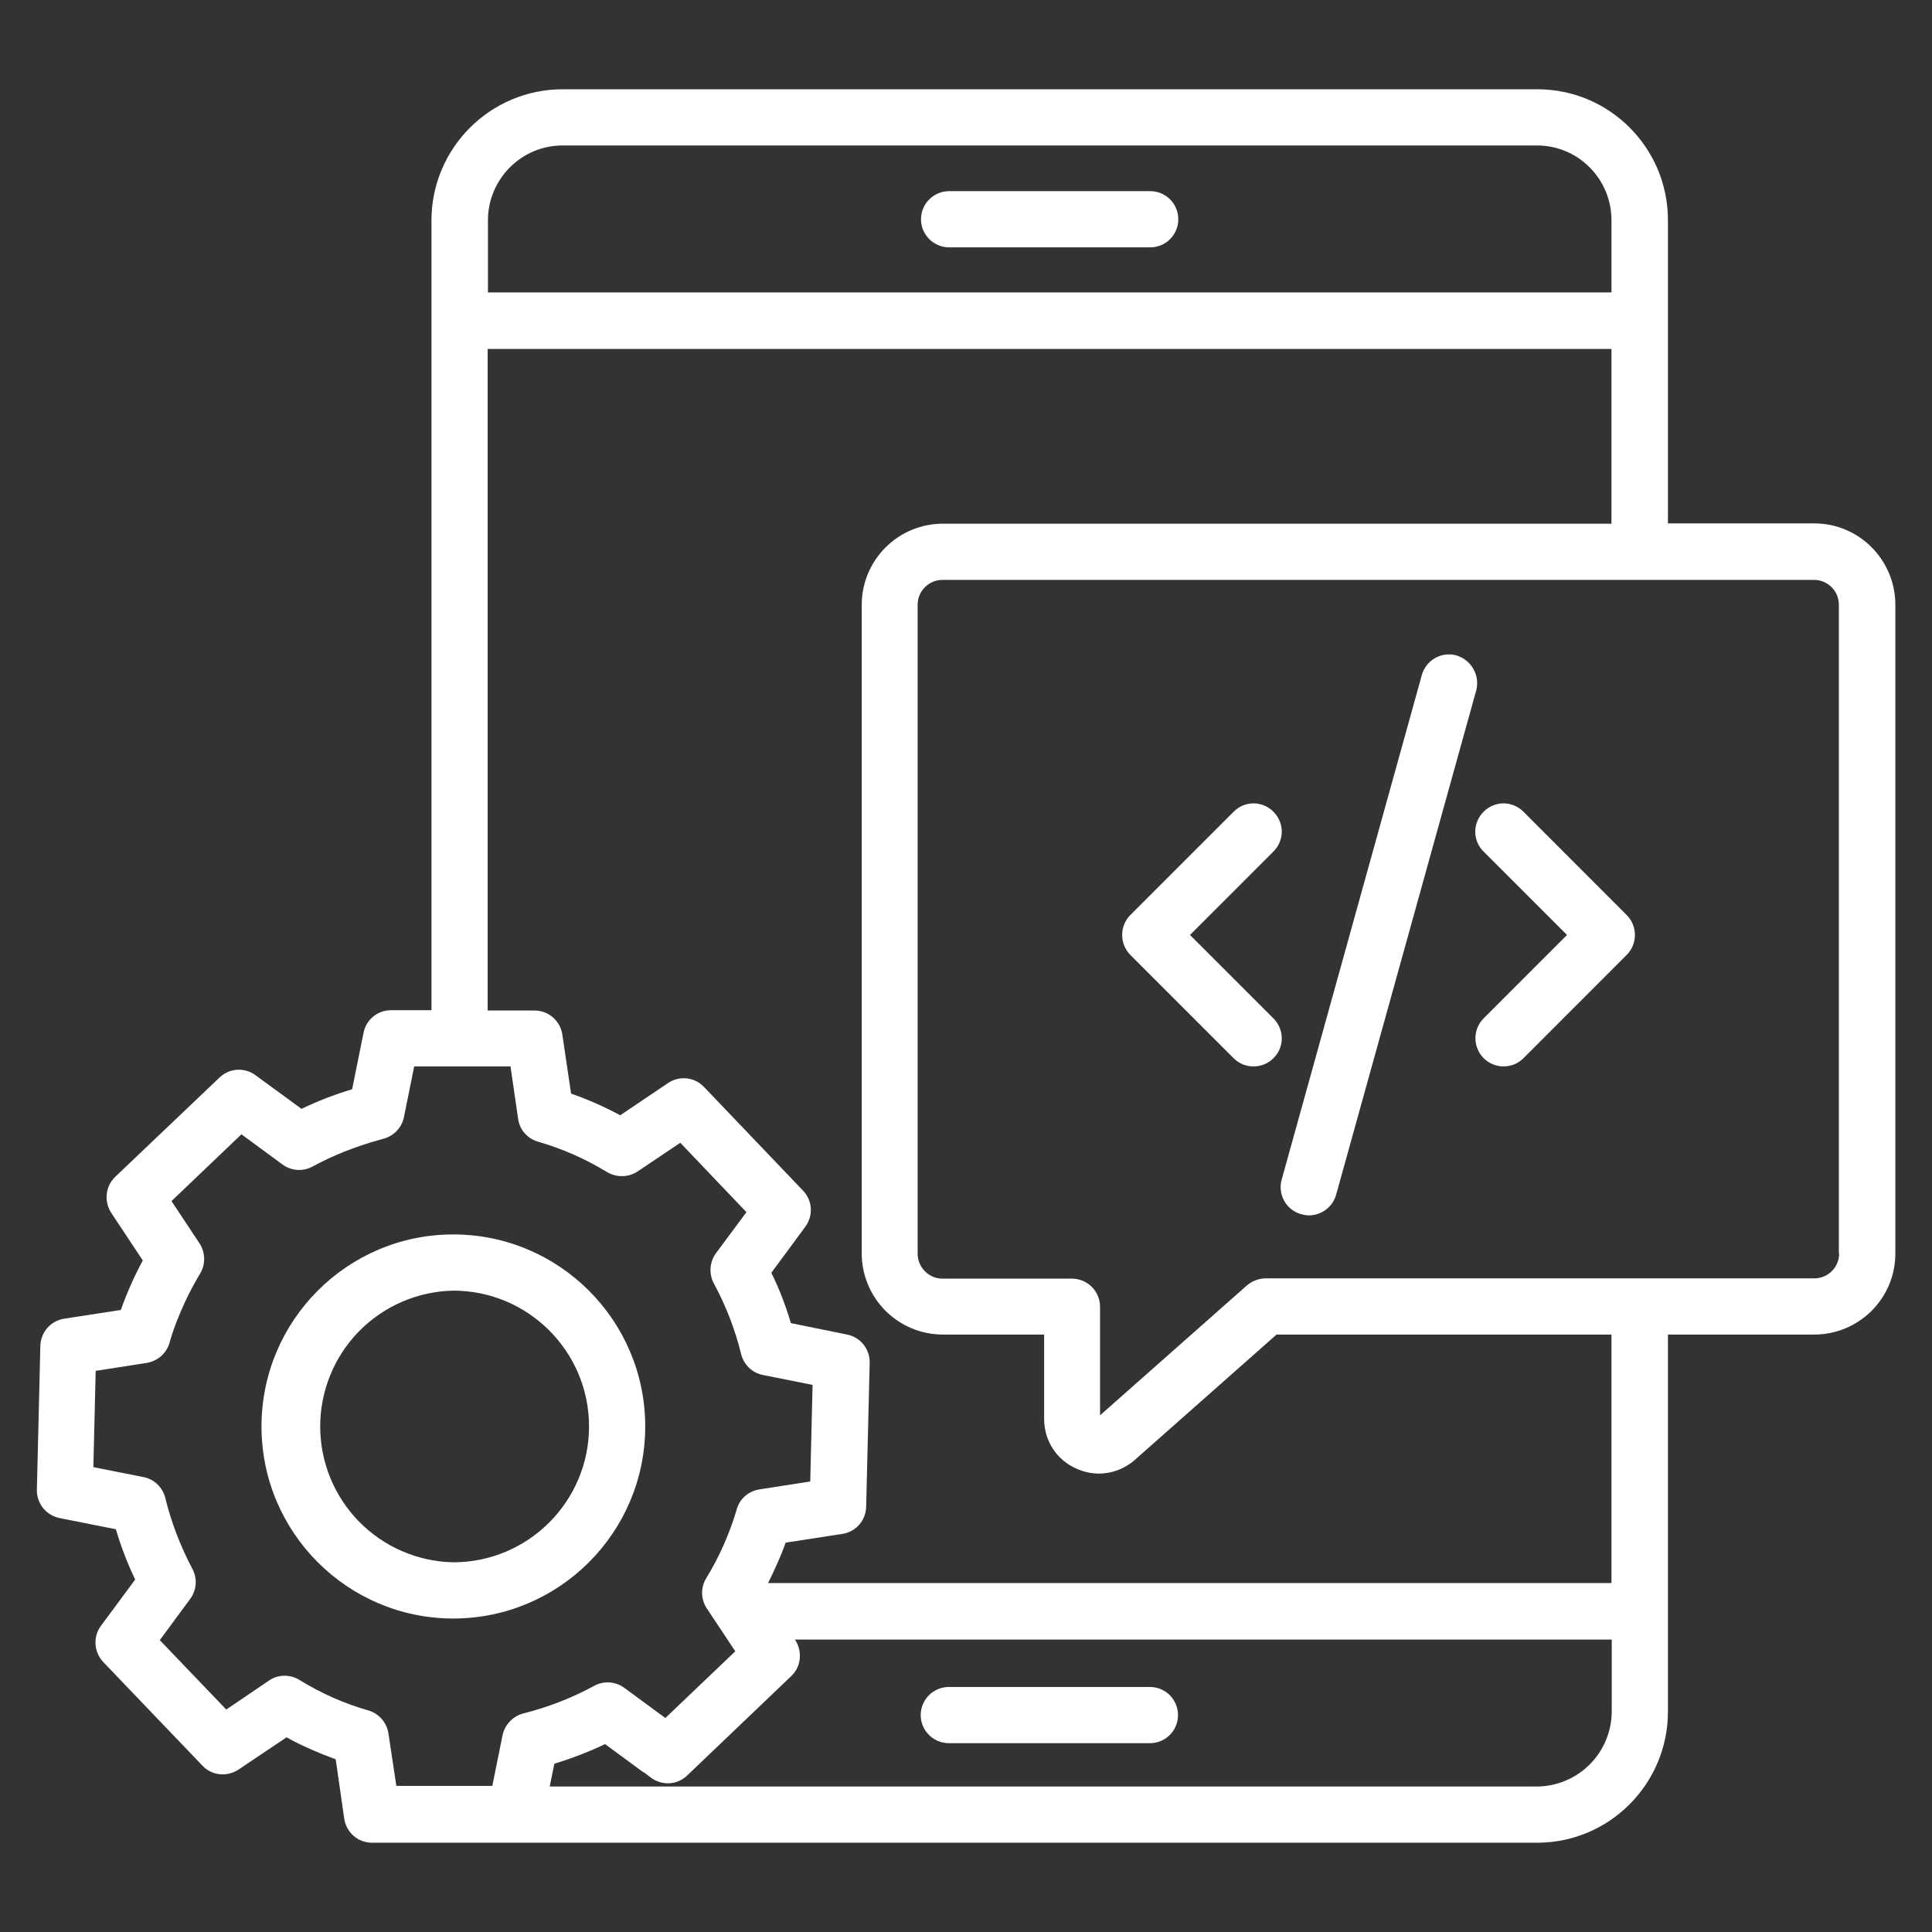
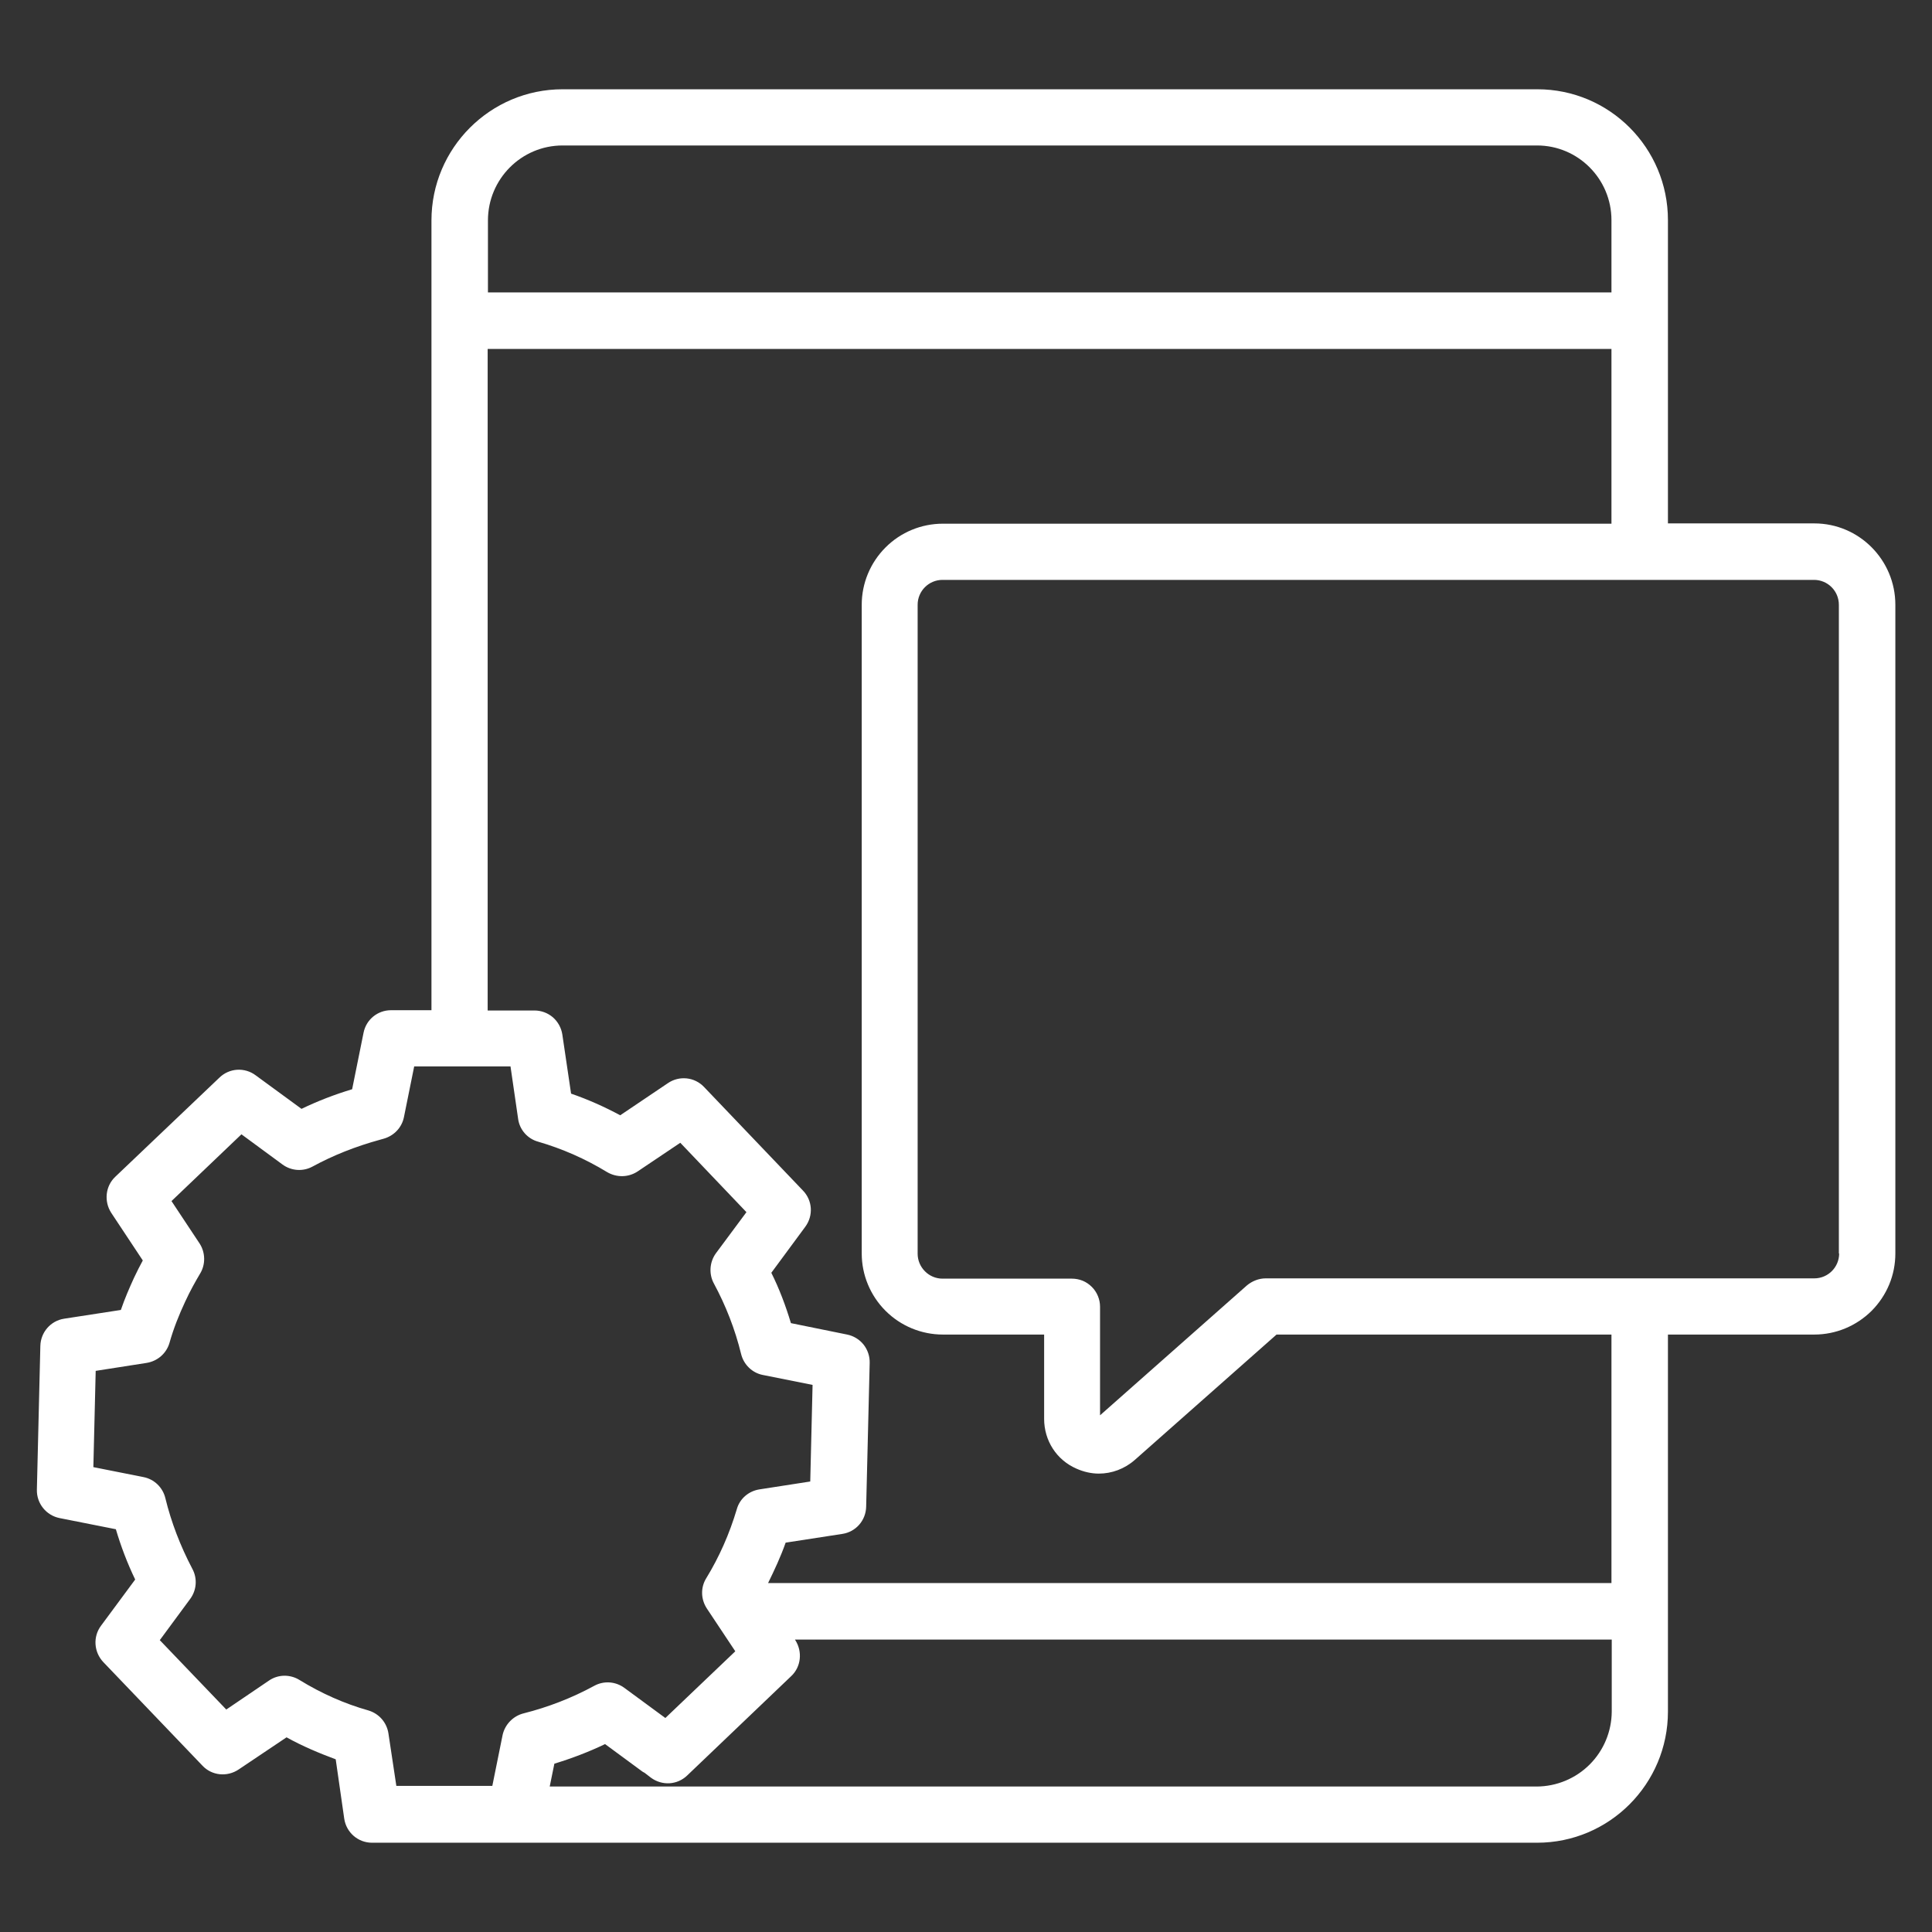
<svg xmlns="http://www.w3.org/2000/svg" width="34" height="34" viewBox="0 0 34 34" fill="none">
  <rect x="0" y="0" width="34" height="34" fill="#333333" stroke="none" />
-   <path d="M20.237 29.688H16.698C16.567 29.688 16.441 29.74 16.348 29.833C16.255 29.926 16.203 30.052 16.203 30.183C16.203 30.314 16.255 30.44 16.348 30.532C16.441 30.625 16.567 30.677 16.698 30.677H20.237C20.368 30.677 20.494 30.625 20.587 30.532C20.679 30.44 20.731 30.314 20.731 30.183C20.731 30.052 20.679 29.926 20.587 29.833C20.494 29.74 20.368 29.688 20.237 29.688ZM16.703 4.353H20.242C20.373 4.353 20.499 4.301 20.592 4.208C20.684 4.115 20.736 3.99 20.736 3.858C20.736 3.727 20.684 3.601 20.592 3.509C20.499 3.416 20.373 3.364 20.242 3.364H16.703C16.572 3.364 16.446 3.416 16.353 3.509C16.26 3.601 16.208 3.727 16.208 3.858C16.208 3.99 16.26 4.115 16.353 4.208C16.446 4.301 16.572 4.353 16.703 4.353Z" fill="white" />
  <path d="M31.929 9.211H29.353V3.874C29.353 2.601 28.323 1.571 27.055 1.571H9.901C8.628 1.571 7.593 2.607 7.593 3.879V17.778H6.882C6.645 17.778 6.444 17.943 6.398 18.174L6.197 19.169C5.888 19.262 5.594 19.375 5.306 19.514L4.497 18.922C4.403 18.852 4.288 18.819 4.172 18.826C4.056 18.834 3.947 18.882 3.863 18.963L2.029 20.709C1.854 20.874 1.828 21.142 1.957 21.343L2.513 22.182C2.462 22.275 2.41 22.378 2.359 22.486C2.276 22.667 2.194 22.857 2.127 23.053L1.128 23.207C0.891 23.244 0.716 23.445 0.71 23.687L0.649 26.216C0.643 26.458 0.813 26.669 1.05 26.716L2.039 26.912C2.127 27.21 2.24 27.509 2.379 27.797L1.777 28.611C1.632 28.807 1.653 29.075 1.818 29.25L3.564 31.074C3.729 31.249 3.997 31.275 4.198 31.141L5.043 30.574C5.321 30.729 5.615 30.852 5.908 30.961L6.058 32.006C6.094 32.248 6.3 32.429 6.547 32.429H27.05C28.323 32.429 29.353 31.393 29.353 30.121V23.486H31.929C32.116 23.486 32.301 23.449 32.475 23.377C32.648 23.305 32.805 23.2 32.938 23.068C33.07 22.935 33.175 22.778 33.247 22.605C33.319 22.432 33.355 22.246 33.355 22.059V10.643C33.355 9.855 32.717 9.211 31.929 9.211ZM9.901 2.56H27.05C27.771 2.56 28.359 3.148 28.359 3.874V5.146H8.587V3.879C8.587 3.153 9.174 2.56 9.901 2.56ZM6.836 30.507C6.822 30.412 6.781 30.323 6.718 30.251C6.655 30.179 6.572 30.127 6.48 30.1C6.063 29.982 5.656 29.802 5.269 29.564C5.189 29.514 5.095 29.489 5 29.49C4.905 29.492 4.812 29.521 4.734 29.575L3.982 30.085L2.812 28.864L3.348 28.137C3.461 27.983 3.477 27.777 3.384 27.607C3.173 27.205 3.013 26.788 2.91 26.365C2.888 26.273 2.84 26.189 2.772 26.123C2.703 26.057 2.617 26.012 2.524 25.994L1.643 25.819L1.684 24.125L2.58 23.985C2.771 23.954 2.926 23.821 2.982 23.635C3.054 23.378 3.152 23.135 3.26 22.904C3.348 22.713 3.436 22.558 3.518 22.419C3.621 22.255 3.616 22.043 3.513 21.884L3.018 21.137L4.249 19.962L4.971 20.493C5.125 20.606 5.331 20.622 5.501 20.529C5.862 20.333 6.248 20.178 6.696 20.055L6.753 20.039C6.933 19.988 7.072 19.844 7.109 19.658L7.289 18.767H8.984L9.118 19.689C9.143 19.88 9.282 20.039 9.468 20.091C9.896 20.215 10.303 20.395 10.684 20.627C10.849 20.724 11.055 20.724 11.22 20.616L11.972 20.111L13.136 21.332L12.6 22.054C12.487 22.208 12.471 22.419 12.564 22.589C12.77 22.971 12.935 23.388 13.043 23.831C13.089 24.016 13.239 24.161 13.424 24.197L14.3 24.372L14.259 26.072L13.363 26.211C13.172 26.242 13.017 26.376 12.966 26.561C12.837 26.994 12.657 27.401 12.43 27.772C12.327 27.937 12.332 28.143 12.44 28.308L12.94 29.06L11.709 30.234L10.988 29.704C10.912 29.648 10.822 29.615 10.728 29.608C10.634 29.602 10.54 29.622 10.457 29.668C10.06 29.884 9.643 30.044 9.216 30.152C9.03 30.198 8.886 30.348 8.845 30.533L8.664 31.429H6.975L6.836 30.507ZM27.045 31.44H9.674L9.756 31.038C10.06 30.945 10.359 30.832 10.648 30.693L11.292 31.167C11.302 31.177 11.322 31.187 11.343 31.198L11.456 31.285C11.652 31.429 11.92 31.414 12.095 31.244L13.924 29.497C14.099 29.333 14.125 29.065 13.996 28.864L13.991 28.854H28.364V30.121C28.362 30.47 28.223 30.805 27.976 31.052C27.729 31.299 27.394 31.438 27.045 31.44ZM28.359 27.859H13.517C13.63 27.628 13.739 27.396 13.826 27.148L14.825 26.994C15.062 26.958 15.238 26.757 15.243 26.515L15.305 23.985C15.308 23.869 15.27 23.755 15.198 23.663C15.125 23.572 15.022 23.509 14.908 23.486L13.919 23.285C13.826 22.976 13.713 22.677 13.574 22.399L14.171 21.59C14.316 21.394 14.3 21.126 14.13 20.951L12.389 19.128C12.308 19.043 12.2 18.99 12.084 18.978C11.968 18.966 11.852 18.995 11.755 19.061L10.915 19.627C10.637 19.478 10.349 19.349 10.05 19.246L9.896 18.205C9.878 18.088 9.819 17.981 9.73 17.903C9.64 17.826 9.525 17.783 9.406 17.783H8.582V6.141H28.359V9.216H16.593C16.214 9.216 15.851 9.366 15.584 9.634C15.316 9.902 15.165 10.264 15.165 10.643V22.059C15.165 22.437 15.316 22.8 15.584 23.068C15.851 23.335 16.214 23.486 16.593 23.486H18.375V24.969C18.375 25.351 18.591 25.691 18.942 25.845C19.07 25.902 19.204 25.933 19.338 25.933C19.565 25.933 19.792 25.85 19.972 25.691L22.465 23.486H28.359V27.859ZM32.366 22.059C32.366 22.301 32.171 22.497 31.929 22.497H22.275C22.156 22.497 22.038 22.543 21.945 22.62L19.359 24.907V22.996C19.359 22.931 19.346 22.867 19.321 22.807C19.296 22.747 19.26 22.692 19.214 22.647C19.168 22.601 19.114 22.564 19.054 22.539C18.994 22.515 18.929 22.502 18.864 22.502H16.587C16.471 22.502 16.36 22.456 16.278 22.373C16.196 22.291 16.149 22.18 16.149 22.064V10.643C16.149 10.401 16.345 10.205 16.587 10.205H31.923C32.166 10.205 32.361 10.401 32.361 10.643V22.059H32.366Z" fill="white" />
-   <path d="M22.41 17.922L20.942 16.454L22.41 14.986C22.606 14.79 22.606 14.481 22.41 14.285C22.215 14.089 21.905 14.089 21.71 14.285L19.891 16.104C19.799 16.197 19.748 16.323 19.748 16.454C19.748 16.585 19.799 16.711 19.891 16.804L21.71 18.623C21.808 18.721 21.931 18.767 22.06 18.767C22.189 18.767 22.312 18.721 22.41 18.623C22.606 18.432 22.606 18.118 22.41 17.922ZM26.81 14.285C26.614 14.089 26.305 14.089 26.109 14.285C25.913 14.481 25.913 14.795 26.109 14.986L27.577 16.454L26.109 17.922C26.04 17.991 25.993 18.08 25.974 18.176C25.956 18.271 25.965 18.371 26.003 18.461C26.04 18.552 26.104 18.629 26.185 18.683C26.266 18.738 26.362 18.767 26.459 18.767C26.588 18.767 26.712 18.721 26.81 18.623L28.628 16.804C28.72 16.711 28.772 16.585 28.772 16.454C28.772 16.323 28.72 16.197 28.628 16.104L26.81 14.285ZM25.63 11.534C25.504 11.499 25.369 11.516 25.255 11.581C25.141 11.646 25.057 11.753 25.022 11.879L22.555 20.761C22.52 20.887 22.537 21.022 22.601 21.136C22.666 21.25 22.773 21.334 22.9 21.368C22.946 21.379 22.987 21.389 23.034 21.389C23.25 21.389 23.451 21.245 23.513 21.028L25.98 12.147C26.012 12.02 25.994 11.884 25.928 11.77C25.863 11.656 25.756 11.572 25.63 11.534ZM11.355 25.103C11.355 23.238 9.841 21.724 7.976 21.724C6.116 21.724 4.602 23.238 4.602 25.103C4.602 26.968 6.116 28.483 7.976 28.483C9.841 28.483 11.355 26.968 11.355 25.103ZM7.976 27.494C7.35 27.481 6.755 27.223 6.317 26.776C5.88 26.329 5.635 25.729 5.635 25.103C5.635 24.478 5.88 23.877 6.317 23.43C6.755 22.983 7.35 22.726 7.976 22.713C9.295 22.713 10.366 23.785 10.366 25.103C10.366 26.422 9.295 27.494 7.976 27.494Z" fill="white" />
</svg>